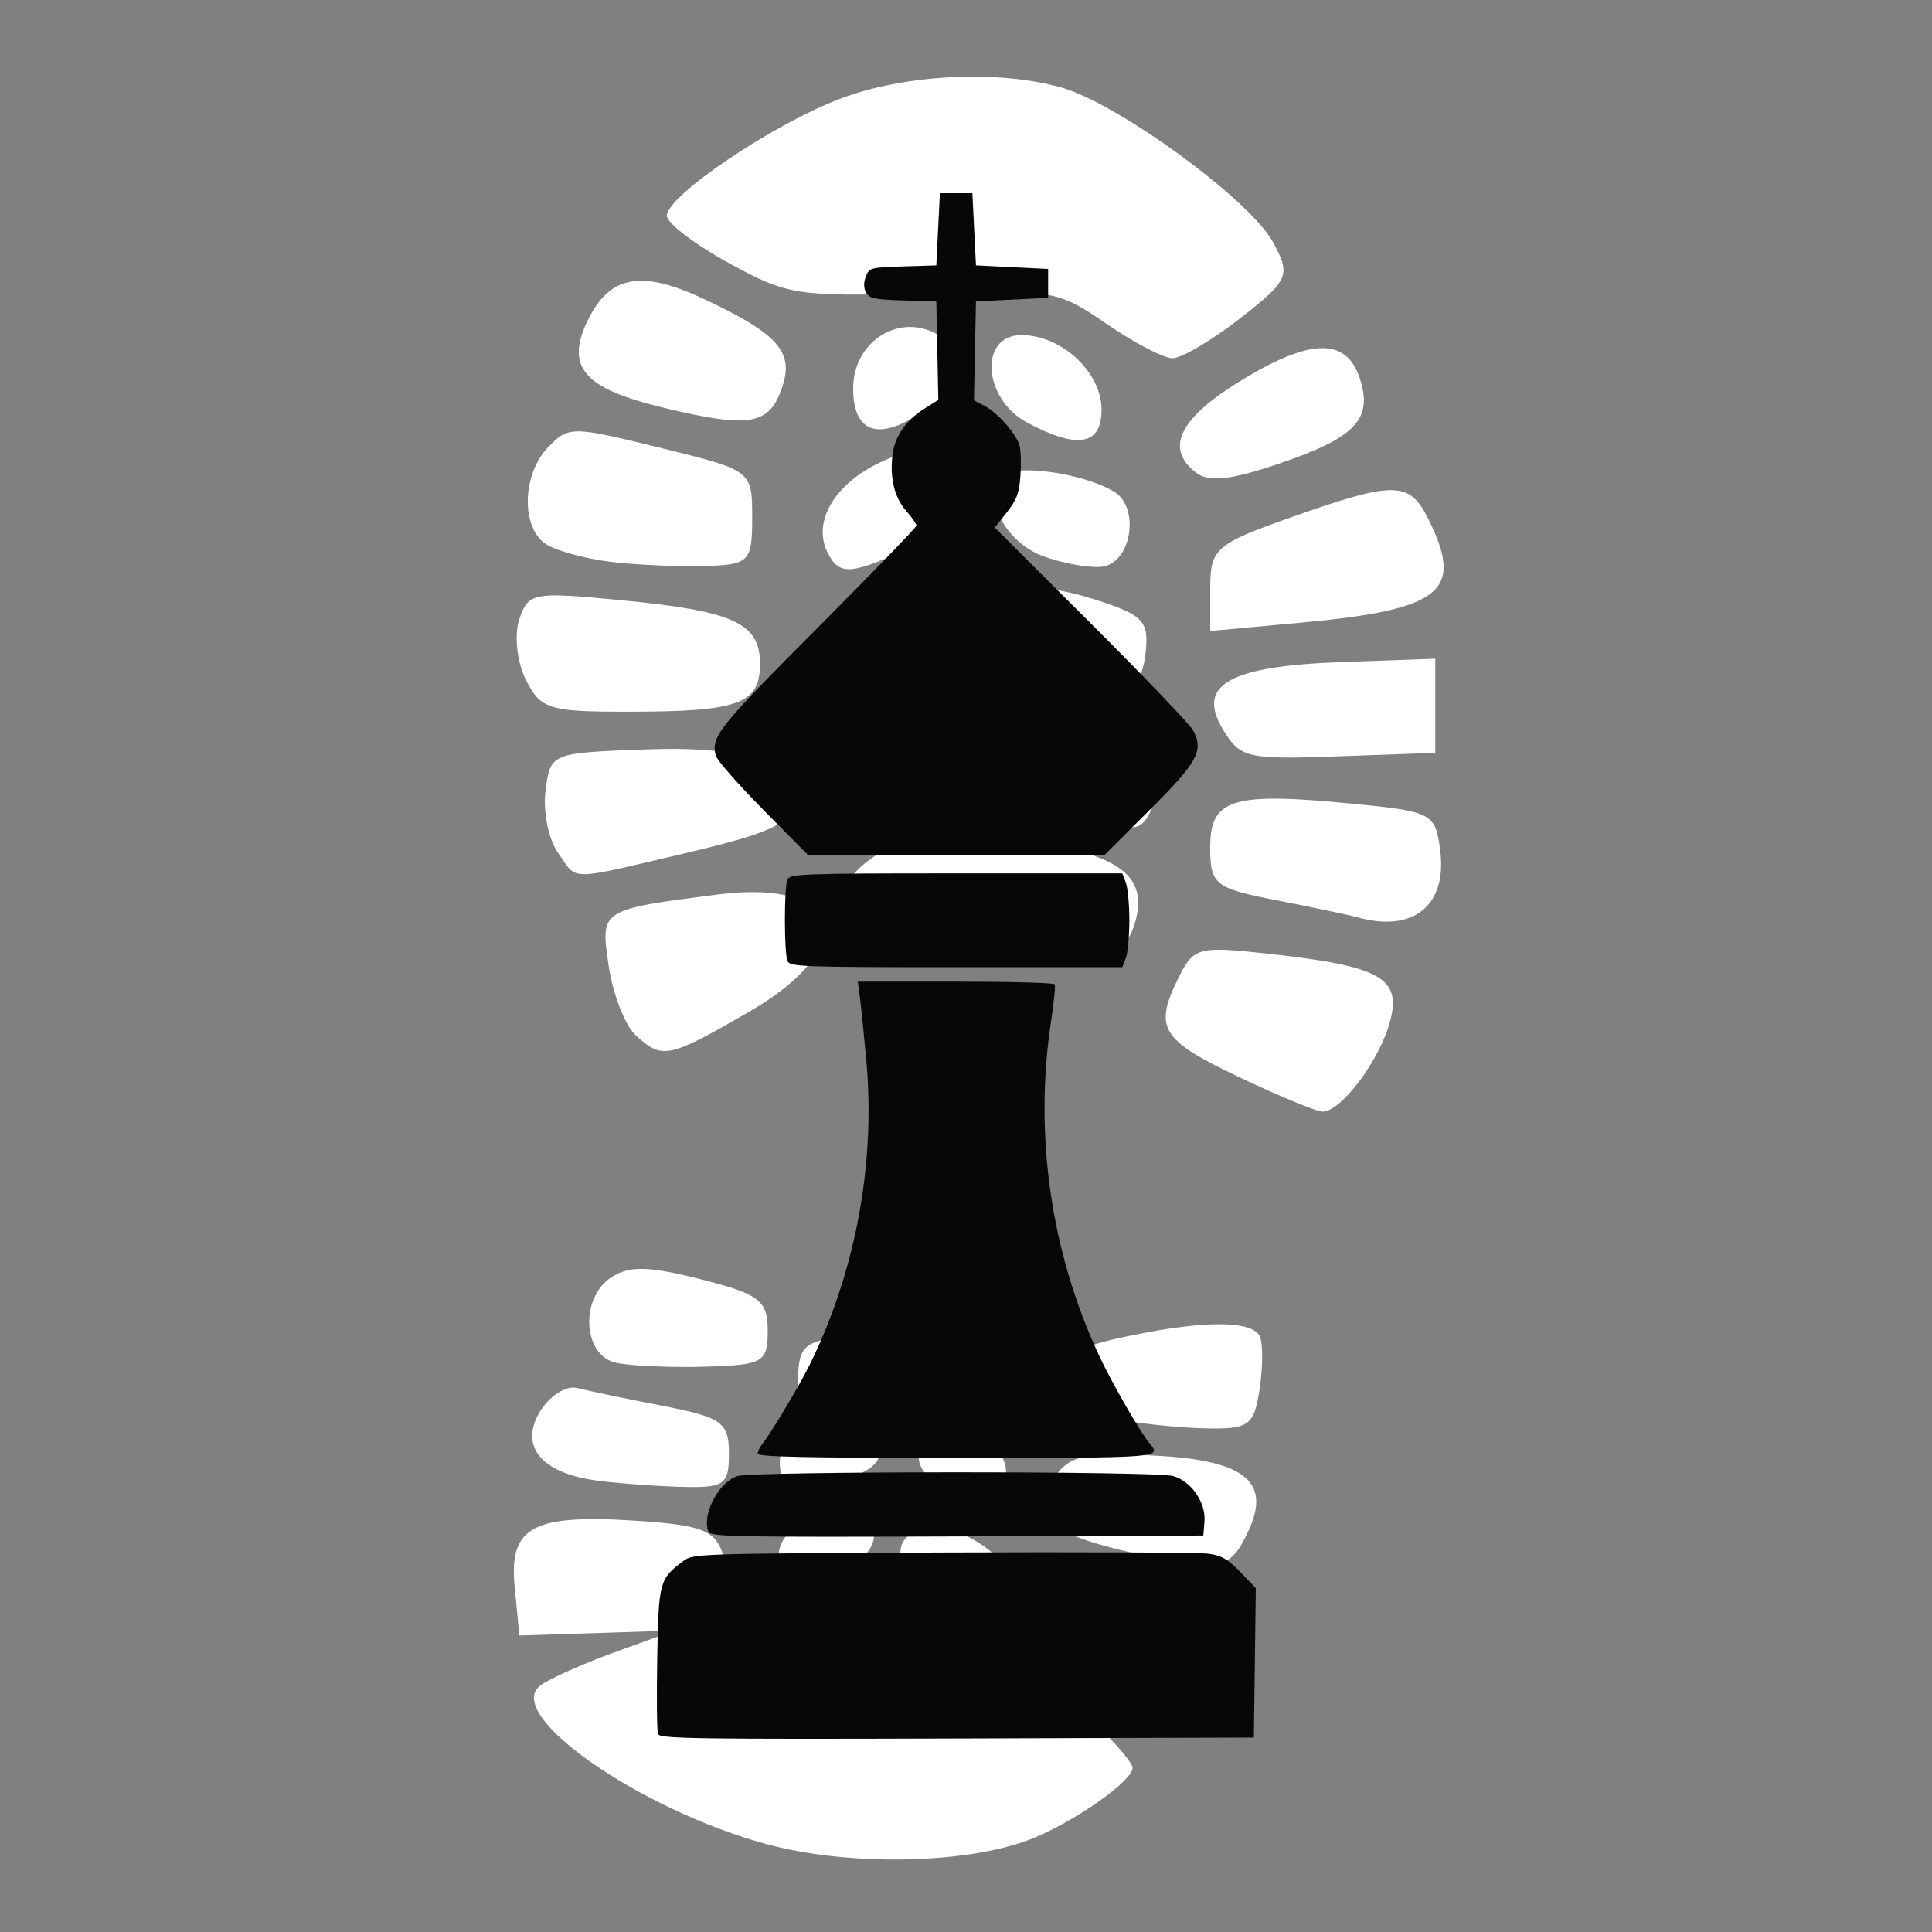
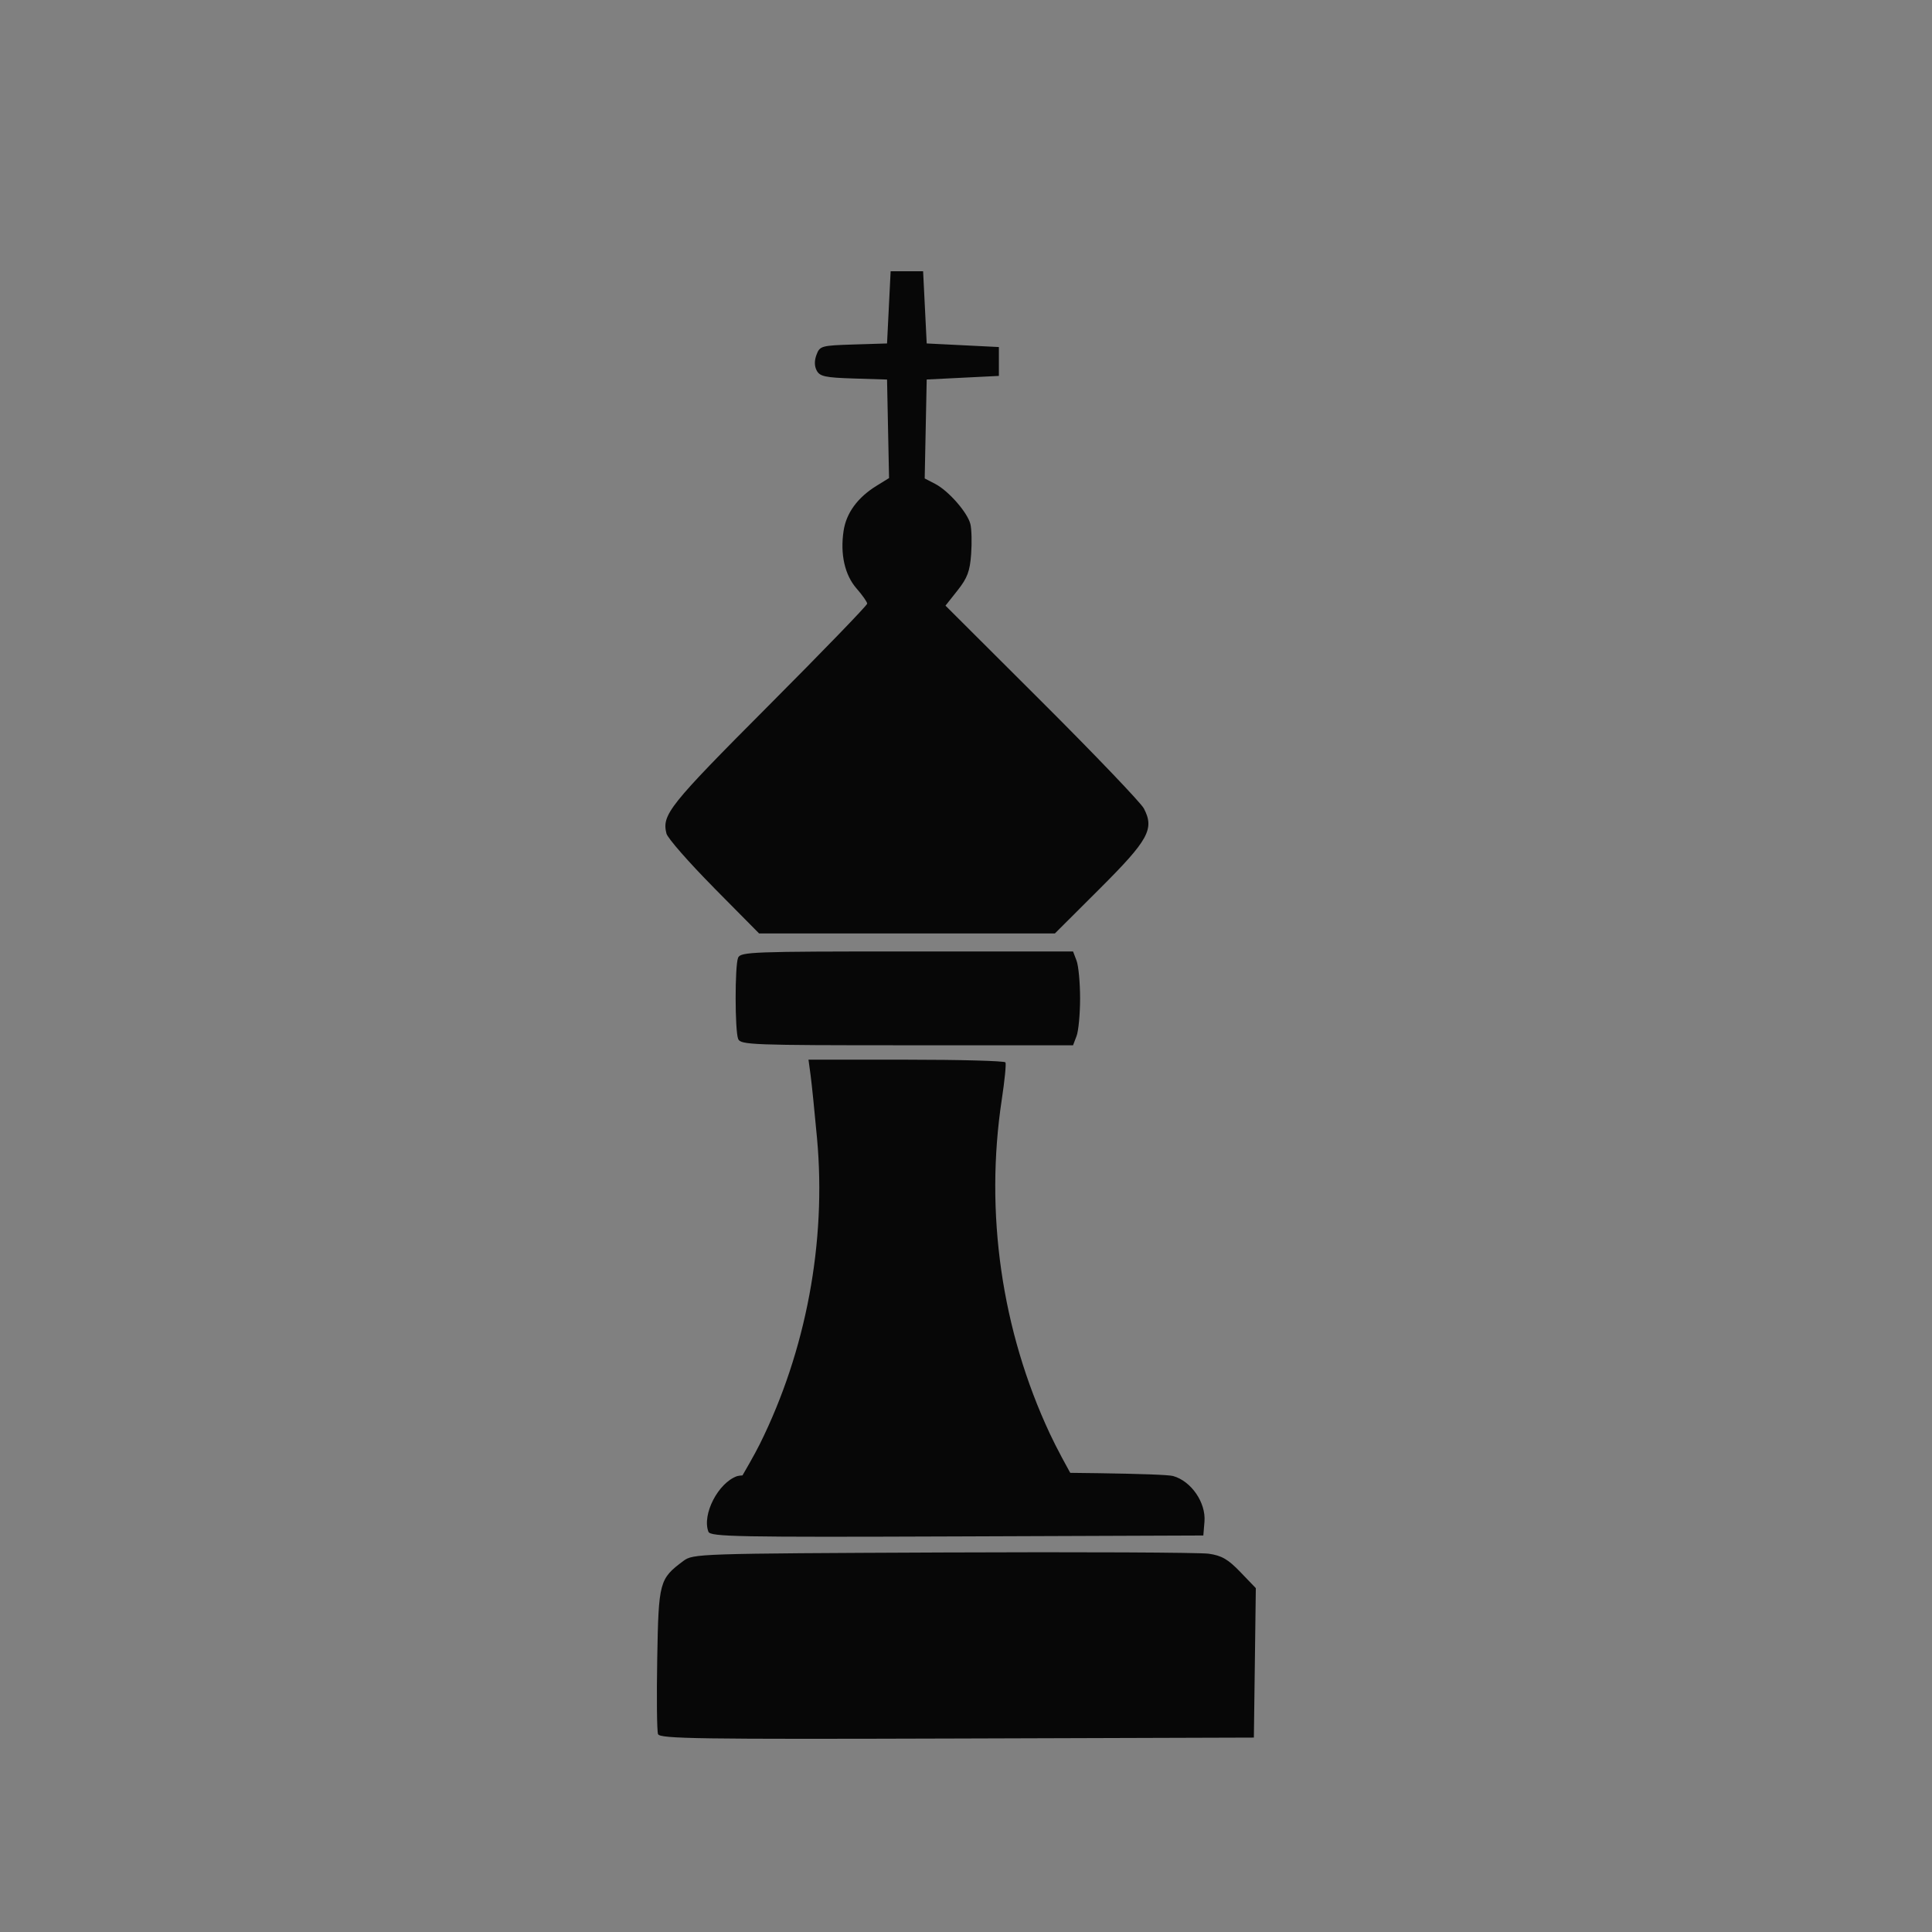
<svg xmlns="http://www.w3.org/2000/svg" version="1.1" width="100" height="100" style="background-color: rgb(255, 255, 255);" viewBox="0 0 100 100">
  <rect x="0" y="0" width="100" height="100" fill="#808080" stroke="none" />
  <svg height="100" viewBox="0 0 100 100" width="100" version="1.1" data-fname="huella-zapato_7.svg" ica="0" style="background-color: rgb(255, 255, 255);">
    <g transform="translate(-10,-10) scale(1.2,1.2) rotate(0,50,50)" scale="1.2" xtranslate="-10" ytranslate="-10">
-       <path style="fill: rgb(255, 255, 255);" d="m41.443 87.89c-5.523-1.489-11.433-5.62-9.805-6.854.381-.289 1.841-.941 3.243-1.448l2.55-.923-3.348.107-3.348.107-.204-2.125c-.248-2.591.791-3.132 5.398-2.815 2.692.186 3.248.409 3.591 1.444.227.685.036 1.562-.435 1.991-.462.422-.722.836-.577.92 3.79 2.212 9.187 3.159 10.843 1.903 1.39-1.054 2.989-.556 5.41 1.684 1.333 1.234 2.425 2.45 2.425 2.703 0 .575-2.552 2.361-4.404 3.083-2.749 1.071-7.818 1.17-11.338.221zm13.473-7.918c-4.332-3.058-3.335-4.908 2.052-3.81 3.972.809 4.622 1.514 3.653 3.964-.446 1.129-1.209 2.052-1.696 2.052-.487 0-2.291-.993-4.01-2.206zm-11.329-.896c-.955-.421-1.043-.685-.42-1.254 1.023-.935 3.372-.92 5.017.031 1.125.651 1.165.82.295 1.261-1.291.655-3.356.638-4.892-.039zm4.357-2.583c-1.111-.842-1.005-1.902.226-2.26 1.166-.339 3.658 1.151 3.658 2.187 0 .847-2.794.9-3.884.074zm-5.922-.667c-.495-.977.904-2.278 2.45-2.278 1.696 0 2.115 1.286.729 2.237-1.483 1.017-2.677 1.033-3.179.041zm14.963-.561c-3.546-.824-4.306-1.6-3.159-3.225.65-.921 1.265-1.058 4.168-.928 4.004.179 5.191 1.103 4.187 3.257-.81 1.738-1.251 1.814-5.197.897zm-8.152-2.913c-1.526-.846-.937-2.358.919-2.358 1.359 0 2.481 1.63 1.744 2.534-.56.686-1.182.645-2.663-.176zm-14.87-.173c-2.317-.342-3.225-1.485-2.344-2.951.411-.684 1.134-1.146 1.605-1.025s2.138.467 3.704.771c2.544.494 2.846 0.712 2.846 2.055 0 1.372-.19 1.497-2.176 1.434-1.197-.038-2.833-.166-3.635-.284zm8.151-.159c-.23-.282-.184-1.024.102-1.65.286-.626.531-1.823.545-2.66.022-1.279.322-1.549 1.871-1.684 2.094-.183 3.135 1.006 1.884 2.149-.427.39-.584 1.278-.351 1.982.32.965.093 1.41-.932 1.825-1.689.685-2.583.696-3.12.037zm14.401-2.477c-1.161-.243-1.738-.762-1.882-1.694-.181-1.172.119-1.412 2.344-1.881 3.297-.694 5.39-.687 5.701.02.136.31.128 1.338-.017 2.284-.241 1.562-.46 1.716-2.368 1.671-1.157-.028-2.857-.208-3.777-.401zm-8.043-1.082c-.868-1.23-.358-2.02 1.304-2.02 1.573 0 2.981 1.292 2.482 2.278-.56 1.107-2.938.945-3.787-.258zm-13.553-1.343c-1.46-.304-1.589-2.828-.19-3.708.775-.488 1.586-.465 3.85.107 2.504.633 2.869.913 2.869 2.205 0 1.376-.19 1.486-2.679 1.56-1.473.044-3.206-.03-3.85-.164zm26.786-12.362c-3.318-1.58-3.619-2.095-2.512-4.302.631-1.259.846-1.314 3.85-.983 4.834.532 5.746 1.036 5.252 2.905-.444 1.683-2.119 3.92-2.923 3.904-.268-.005-1.918-0.691-3.668-1.524zm-25.95-1.766c-.459-.419-.983-1.766-1.166-2.992-.364-2.445-.39-2.428 4.732-3.085 5.361-.687 6.157 2.262 1.36 5.039-3.522 2.038-3.773 2.091-4.926 1.038zm9.509-3.908c-1.35-1.023-.9-2.813.99-3.94 1.48-.883 2.329-1.011 4.855-.733 5.184.569 6.752 1.472 6.22 3.58-.503 1.995-2.116 2.081-4.297.231l-1.934-1.641-2.338 1.556c-2.7 1.797-2.46 1.732-3.496.947zm21.63-1.18c-.368-.103-1.95-.436-3.516-.741-2.646-.515-2.846-.676-2.846-2.277 0-2.094.936-2.388 6.027-1.895 3.57 0.346 3.69.409 3.896 2.04.299 2.363-1.161 3.541-3.561 2.873zm-34.504-2.803c-.403-.571-.64-1.77-.526-2.665.206-1.617.23-1.627 4.315-1.776 4.411-.161 6.272.566 6.272 2.45 0 .738-1.016 1.196-4.423 1.994-5.339 1.25-4.753 1.25-5.638-.003zm21.804-2.567c-3.143-2.092-3.172-3.501-.071-3.501 3.53 0 4.893 1.347 3.978 3.934-.532 1.506-1.086 1.444-3.907-.433zm-9.957.729c-.246-.186-.446-.98-.446-1.764 0-1.079.502-1.622 2.069-2.236 2.697-1.057 3.958-.642 3.958 1.303 0 1.306-.384 1.686-2.322 2.3-2.674.847-2.666.846-3.258.397zm16.846-3.463c-1.161-1.931.262-2.735 5.144-2.909l4.015-.143v2.03 2.03l-4.185.151c-3.938.142-4.232.074-4.974-1.161zm-30.068-2.143c-.38-.757-.509-1.924-.287-2.594.385-1.163.573-1.202 4.223-.857 5.023.474 6.163.985 6.163 2.76 0 1.743-.904 2.067-5.763 2.067-3.347 0-3.701-.112-4.335-1.376zm22.655-.198c-1.829-1.041-2.5-3.134-1.201-3.742.352-.165 1.728.045 3.057.466 2.162.685 2.395.94 2.206 2.423-.256 2.013-1.549 2.284-4.062.853zm-9.431.22c-.246-.186-.446-.883-.446-1.549 0-.906.596-1.399 2.373-1.962 2.771-.878 3.654-.618 3.654 1.074 0 1.597-4.244 3.45-5.58 2.437zm16.295-3.963c0-1.72.224-1.916 3.516-3.077 4.424-1.561 5.07-1.556 5.876.051 1.586 3.163.63 3.941-5.541 4.508l-3.85.354v-1.837zm-25.782-1.138c-1.105-.129-2.386-.470-2.847-.759-1.107-.694-1.067-3.014.071-4.194.884-.916 1.014-.915 4.855.03 3.945.971 3.947.972 3.947 3.002 0 1.904-.125 2.034-2.009 2.092-1.105.034-2.913-.043-4.018-.172zm9.282-.399c-.689-1.362.327-3.034 2.411-3.967 2.465-1.104 3.374-.777 3.374 1.214 0 1.148-.511 1.737-2.176 2.506-2.614 1.208-3.105 1.242-3.609.247zm9.287.144c-1.582-.584-2.61-2.482-1.849-3.416.482-.592 3.517-.2 4.911.634 1.148.687.747 3.109-.536 3.24-.552.057-1.689-.15-2.526-.459zm6.614-3.593c-1.347-1.022-.77-2.295 1.757-3.874 3.097-1.935 4.699-1.999 5.29-.212.587 1.773-.176 2.574-3.532 3.708-2.026.685-2.976.787-3.516.378zm-7.288-2.163c-1.922-1.021-2.107-3.778-.253-3.778 1.73 0 3.452 1.603 3.452 3.213 0 1.542-1.021 1.722-3.199.566zm-15.709-.649c-3.469-.836-4.252-1.771-3.217-3.836.94-1.874 2.29-2.108 4.957-.859 3.183 1.491 3.9 2.283 3.409 3.765-.561 1.695-1.37 1.841-5.15.93zm8.195-.827c0-2.067 2.059-3.324 3.726-2.275 1.327.835 1.204 1.82-.378 3.019-2.088 1.583-3.348 1.303-3.348-.744zm10.903-2.803c-2.084-1.438-2.342-1.481-7.872-1.311-5.419.166-5.856.099-8.392-1.294-1.472-.808-2.675-1.726-2.675-2.041 0-.855 4.475-3.888 7.412-5.024 2.797-1.081 6.881-1.292 9.639-.497 2.459.709 8.098 4.835 9.091 6.653.784 1.434.695 1.641-1.4 3.28-1.23.962-2.554 1.742-2.942 1.734-.388-.008-1.675-.684-2.861-1.501z" idkol="ikol0" />
-     </g>
+       </g>
  </svg>
  <svg height="100" viewBox="0 0 100 100" width="100" version="1.1" data-fname="xake-errege-beltza_3.svg" ica="1" style="background-color: rgb(255, 255, 255);">
    <g transform="translate(0,0) scale(1,1) rotate(0,50,50)" scale="1" xtranslate="0" ytranslate="0">
-       <path style="fill:#070707" d="m34.059 89.758c-.058-.151-.076-1.91-.041-3.91.07-3.979.109-4.125 1.35-5.051.507-.379.722-.386 13.436-.441 7.106-.031 13.298-.002 13.761.064.67.096 1.002.288 1.638.951l.798.83-.05 3.868-.051 3.868-15.367.048c-13.37.042-15.381.012-15.472-.226zm2.609-10.474c-.343-.893.506-2.538 1.486-2.88.749-.261 21.626-.266 22.565-.005.937.26 1.705 1.375 1.624 2.359l-.059.719-12.752.048c-11.377.043-12.764.017-12.863-.242zm2.55-4.041c0-.12.111-.351.247-.514.378-.452 1.895-2.982 2.415-4.03 2.393-4.821 3.448-10.456 2.96-15.812-.125-1.37-.276-2.848-.335-3.285l-.108-.794h5.057c2.781 0 5.093.063 5.138.14.044.077-.041.939-.189 1.914-.89 5.862-.013 11.963 2.489 17.309.668 1.428 2.132 3.97 2.624 4.558.613.732.602.732-10.025.732-7.725 0-10.272-.054-10.272-.219zm1.539-25.508c-.172-.432-.175-3.785-.004-4.202.125-.305.719-.327 8.736-.327h8.602l.182.479c.1.264.182 1.141.182 1.949 0 .808-.082 1.685-.182 1.949l-.182.479h-8.602c-8.018 0-8.611-.022-8.732-.327zm-1.259-7.831c-1.289-1.302-2.393-2.563-2.453-2.801-.245-.976.133-1.45 5.267-6.601 2.818-2.827 5.123-5.211 5.123-5.298s-.244-.435-.541-.774c-.619-.704-.863-1.779-.68-2.995.138-.922.725-1.725 1.702-2.329l.651-.402-.052-2.55-.052-2.55-1.725-.054c-1.47-.046-1.753-.106-1.914-.408-.124-.231-.127-.518-.01-.826.172-.452.253-.474 1.914-.526l1.735-.054.093-1.868.093-1.868h1.681l.093 1.868.093 1.868 1.868.093 1.868.093v1.494l-1.868.093-1.868.093-.052 2.561-.052 2.561.538.278c.692.358 1.675 1.478 1.827 2.082.065.259.083.96.039 1.558-.064.884-.195 1.235-.703 1.876l-.625.789 4.994 4.982c2.747 2.74 5.12 5.222 5.274 5.516.557 1.062.244 1.63-2.285 4.154l-2.319 2.314h-15.312l-2.344-2.368z" idkol="ikol0" />
+       <path style="fill:#070707" d="m34.059 89.758c-.058-.151-.076-1.91-.041-3.91.07-3.979.109-4.125 1.35-5.051.507-.379.722-.386 13.436-.441 7.106-.031 13.298-.002 13.761.064.67.096 1.002.288 1.638.951l.798.83-.05 3.868-.051 3.868-15.367.048c-13.37.042-15.381.012-15.472-.226zm2.609-10.474c-.343-.893.506-2.538 1.486-2.88.749-.261 21.626-.266 22.565-.005.937.26 1.705 1.375 1.624 2.359l-.059.719-12.752.048c-11.377.043-12.764.017-12.863-.242zc0-.12.111-.351.247-.514.378-.452 1.895-2.982 2.415-4.03 2.393-4.821 3.448-10.456 2.96-15.812-.125-1.37-.276-2.848-.335-3.285l-.108-.794h5.057c2.781 0 5.093.063 5.138.14.044.077-.041.939-.189 1.914-.89 5.862-.013 11.963 2.489 17.309.668 1.428 2.132 3.97 2.624 4.558.613.732.602.732-10.025.732-7.725 0-10.272-.054-10.272-.219zm1.539-25.508c-.172-.432-.175-3.785-.004-4.202.125-.305.719-.327 8.736-.327h8.602l.182.479c.1.264.182 1.141.182 1.949 0 .808-.082 1.685-.182 1.949l-.182.479h-8.602c-8.018 0-8.611-.022-8.732-.327zm-1.259-7.831c-1.289-1.302-2.393-2.563-2.453-2.801-.245-.976.133-1.45 5.267-6.601 2.818-2.827 5.123-5.211 5.123-5.298s-.244-.435-.541-.774c-.619-.704-.863-1.779-.68-2.995.138-.922.725-1.725 1.702-2.329l.651-.402-.052-2.55-.052-2.55-1.725-.054c-1.47-.046-1.753-.106-1.914-.408-.124-.231-.127-.518-.01-.826.172-.452.253-.474 1.914-.526l1.735-.054.093-1.868.093-1.868h1.681l.093 1.868.093 1.868 1.868.093 1.868.093v1.494l-1.868.093-1.868.093-.052 2.561-.052 2.561.538.278c.692.358 1.675 1.478 1.827 2.082.065.259.083.96.039 1.558-.064.884-.195 1.235-.703 1.876l-.625.789 4.994 4.982c2.747 2.74 5.12 5.222 5.274 5.516.557 1.062.244 1.63-2.285 4.154l-2.319 2.314h-15.312l-2.344-2.368z" idkol="ikol0" />
    </g>
  </svg>
</svg>